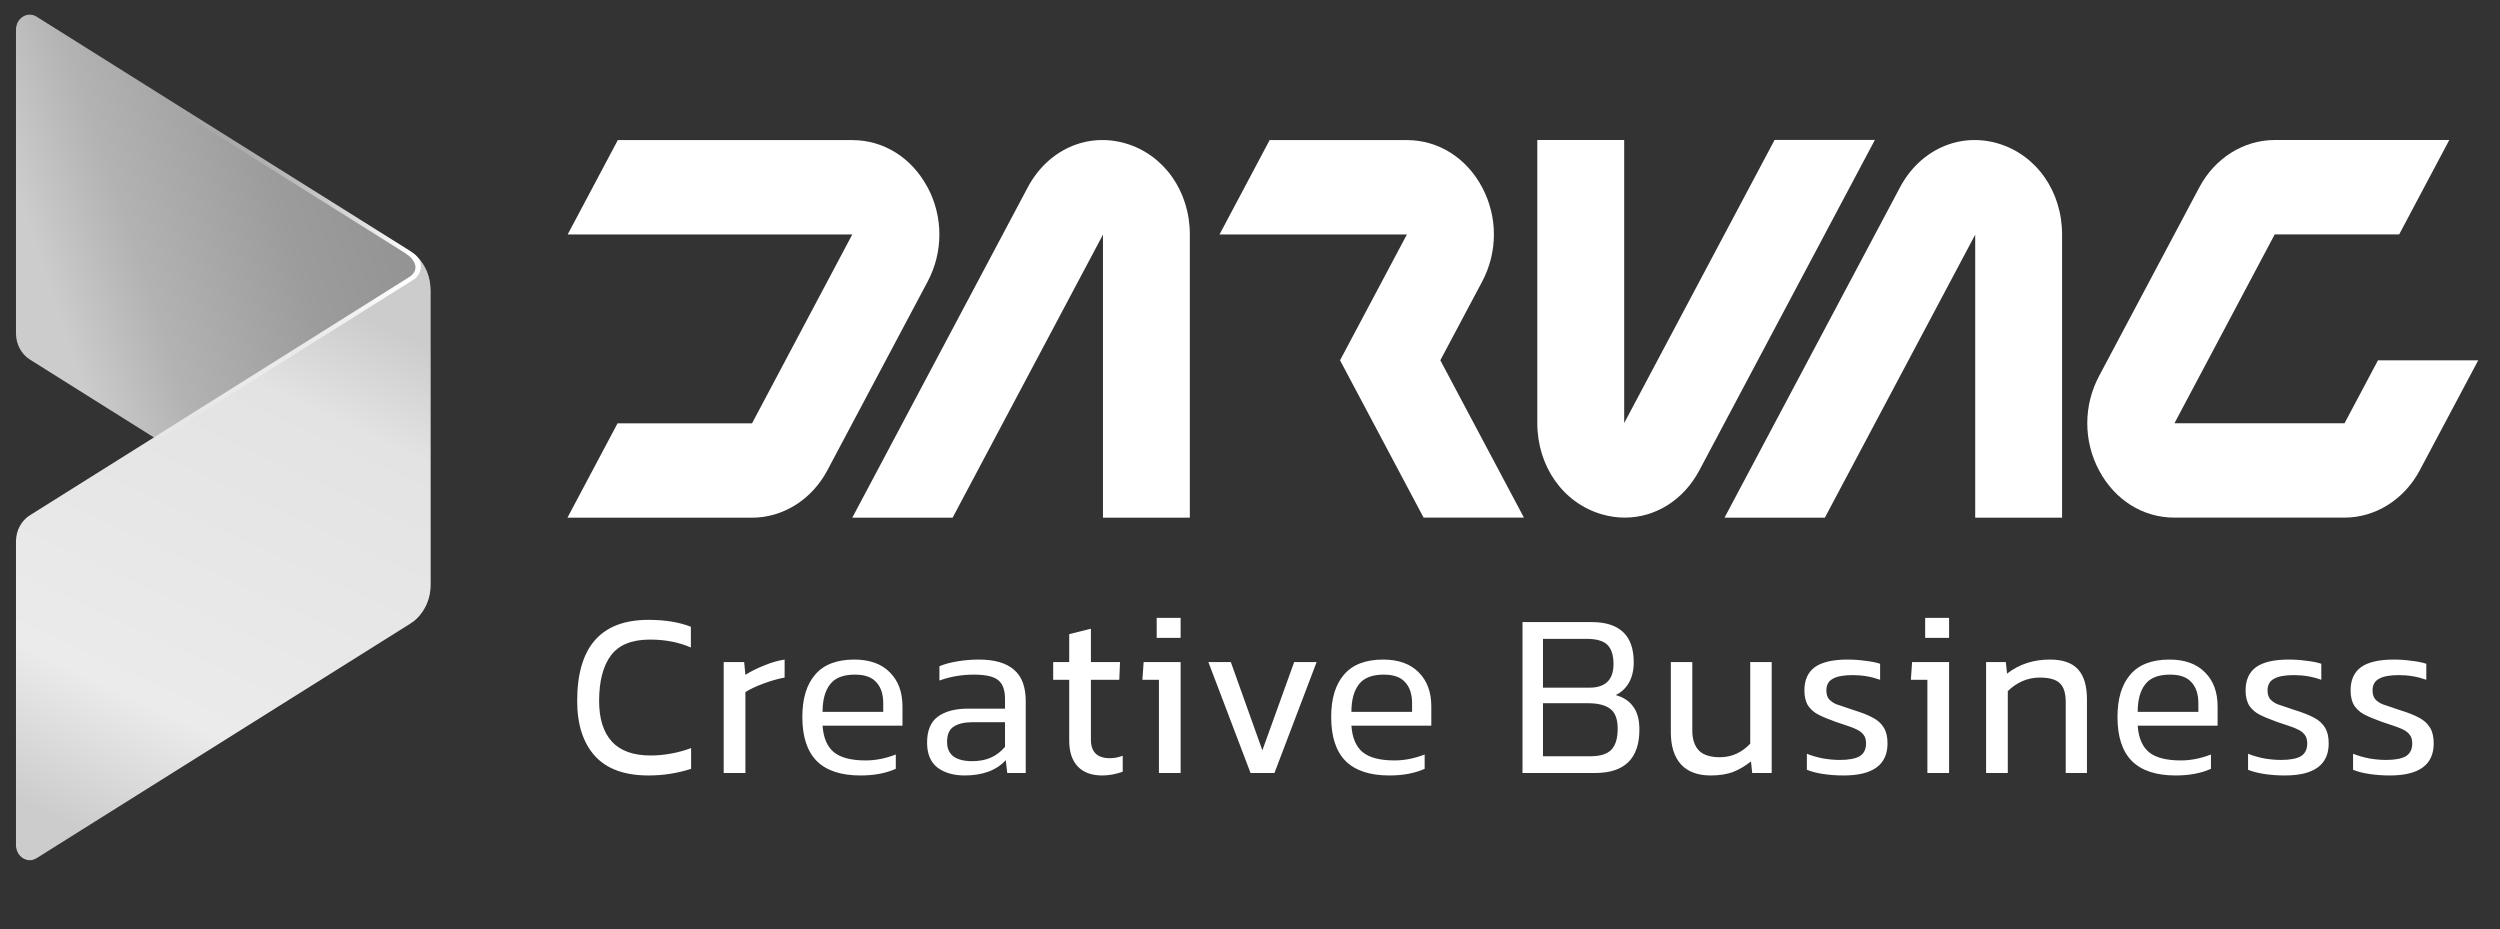
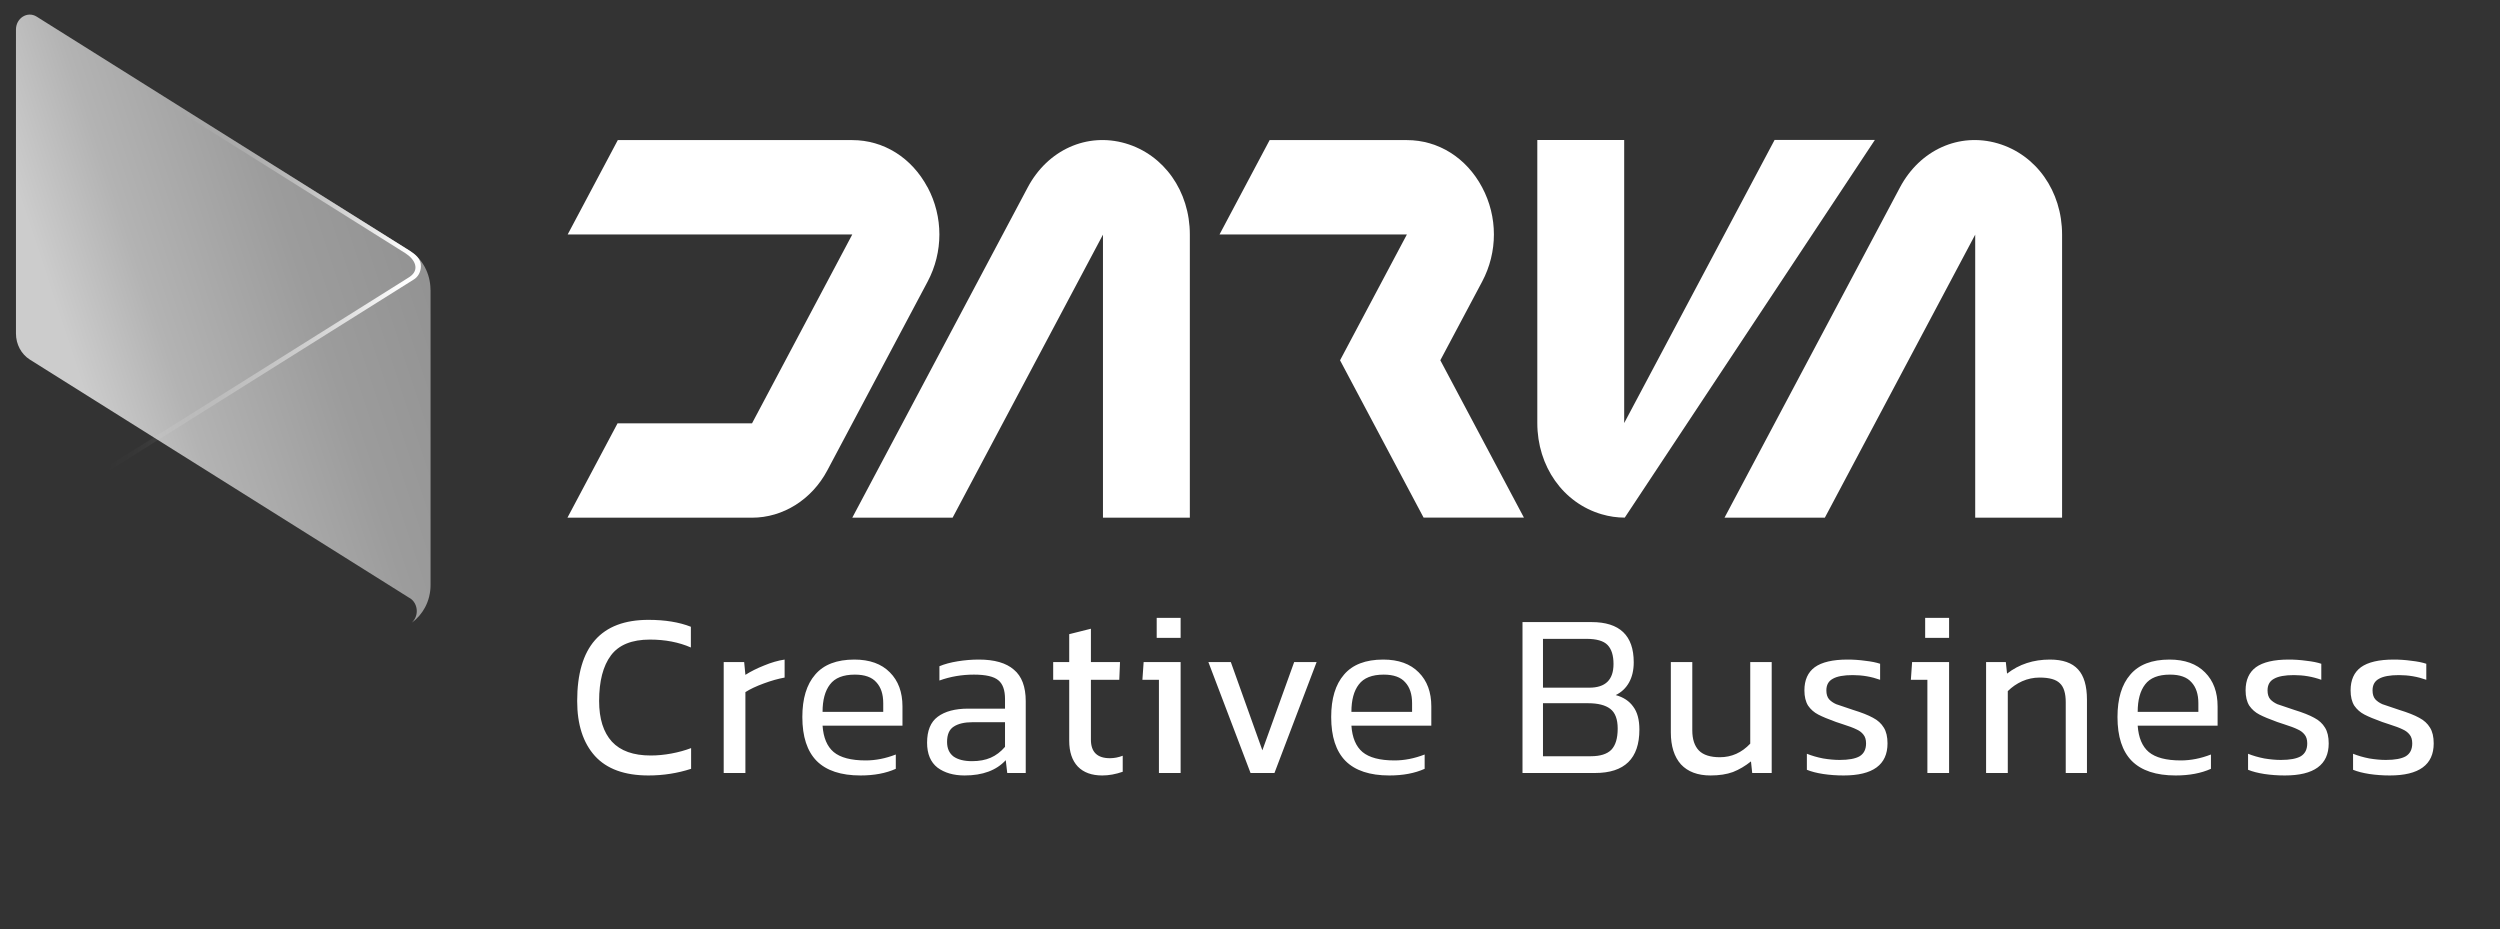
<svg xmlns="http://www.w3.org/2000/svg" width="156" height="58" viewBox="0 0 156 58" fill="none">
  <rect x="0" y="0" width="156" height="58" fill="#333333" stroke="none" />
  <g clip-path="url(#clip0_1233_514)">
    <path d="M89.875 22.483L92.484 17.576C93.465 15.73 93.465 13.528 92.484 11.687C91.502 9.841 89.748 8.742 87.79 8.742H79.225L76.098 14.631H87.79L83.619 22.483L88.832 32.299H95.093L89.875 22.479V22.483Z" fill="white" />
-     <path d="M110.732 8.737L101.349 26.399V8.737H95.928V26.399C95.928 29.105 97.54 31.388 99.945 32.09C100.429 32.233 100.912 32.299 101.385 32.299C103.282 32.299 105.046 31.221 106.043 29.344L116.992 8.732H110.732V8.737Z" fill="white" />
+     <path d="M110.732 8.737L101.349 26.399V8.737H95.928V26.399C95.928 29.105 97.54 31.388 99.945 32.09C100.429 32.233 100.912 32.299 101.385 32.299L116.992 8.732H110.732V8.737Z" fill="white" />
    <path d="M59.442 32.304L68.825 14.642V32.304H74.246V14.637C74.246 11.931 72.634 9.648 70.229 8.946C67.828 8.249 65.377 9.348 64.131 11.692L53.182 32.304H59.442Z" fill="white" />
    <path d="M57.877 11.687C56.895 9.841 55.14 8.742 53.182 8.742H38.551L35.423 14.631H53.182L46.927 26.415H38.536L35.408 32.304H46.927C48.86 32.304 50.655 31.175 51.621 29.359L57.882 17.576C58.863 15.73 58.863 13.528 57.882 11.687H57.877Z" fill="white" />
-     <path d="M148.385 22.484L146.3 26.41H135.686L141.942 14.627H149.708L152.835 8.737H141.937C140.004 8.737 138.209 9.866 137.243 11.682L130.982 23.465C130.001 25.311 130.001 27.513 130.982 29.354C131.964 31.201 133.718 32.299 135.676 32.299H146.295C148.228 32.299 150.023 31.17 150.989 29.354L154.641 22.484H148.38H148.385Z" fill="white" />
    <path d="M113.87 32.304L123.253 14.642V32.304H128.674V14.637C128.674 11.931 127.062 9.648 124.656 8.946C122.256 8.249 119.805 9.348 118.559 11.692L107.609 32.304H113.87Z" fill="white" />
-     <path d="M26.867 18.085V36.5C26.867 37.003 26.745 37.491 26.516 37.913C26.312 38.29 26.033 38.615 25.692 38.854C25.885 38.681 26.007 38.422 26.007 38.132C26.007 37.781 25.829 37.476 25.57 37.319H25.56L25.555 37.308H25.544L9.596 27.295L1.861 22.438C1.327 22.102 0.996 21.482 0.996 20.816V1.846C0.996 1.129 1.713 0.677 2.288 1.038L25.57 15.649C25.966 15.898 26.287 16.254 26.511 16.671C26.734 17.093 26.862 17.576 26.862 18.085H26.867Z" fill="black" />
-     <path d="M26.867 18.085V36.505C26.867 37.008 26.745 37.492 26.521 37.908C26.297 38.331 25.972 38.687 25.575 38.936L2.288 53.552C1.713 53.913 0.996 53.46 0.996 52.738V33.774C0.996 33.103 1.327 32.487 1.861 32.152C1.861 32.152 25.56 17.281 25.565 17.276C25.829 17.113 26.002 16.808 26.002 16.462C26.002 16.142 25.855 15.857 25.626 15.69C26.002 15.939 26.302 16.279 26.516 16.681C26.739 17.103 26.862 17.586 26.862 18.085H26.867Z" fill="black" />
    <path style="mix-blend-mode:screen" d="M26.867 18.085V36.5C26.867 37.003 26.745 37.491 26.516 37.913C26.312 38.29 26.033 38.615 25.692 38.854C25.885 38.681 26.007 38.422 26.007 38.132C26.007 37.781 25.829 37.476 25.57 37.319H25.56L25.555 37.308H25.544L9.596 27.295L1.861 22.438C1.327 22.102 0.996 21.482 0.996 20.816V1.846C0.996 1.129 1.713 0.677 2.288 1.038L25.57 15.649C25.966 15.898 26.287 16.254 26.511 16.671C26.734 17.093 26.862 17.576 26.862 18.085H26.867Z" fill="url(#paint0_linear_1233_514)" />
-     <path style="mix-blend-mode:screen" d="M26.867 18.085V36.505C26.867 37.008 26.745 37.492 26.521 37.908C26.297 38.331 25.972 38.687 25.575 38.936L2.288 53.552C1.713 53.913 0.996 53.46 0.996 52.738V33.774C0.996 33.103 1.327 32.487 1.861 32.152C1.861 32.152 25.56 17.281 25.565 17.276C25.829 17.113 26.002 16.808 26.002 16.462C26.002 16.142 25.855 15.857 25.626 15.69C26.002 15.939 26.302 16.279 26.516 16.681C26.739 17.103 26.862 17.586 26.862 18.085H26.867Z" fill="url(#paint1_linear_1233_514)" />
    <path style="mix-blend-mode:screen" d="M26.263 16.625C26.263 16.971 26.075 17.297 25.8 17.454L2.116 32.314C1.582 32.65 1.252 33.27 1.252 33.937V52.901C1.252 53.201 1.374 53.45 1.557 53.618C1.236 53.491 0.992 53.16 0.992 52.738V33.774C0.992 33.103 1.323 32.487 1.857 32.152L25.541 17.291C26.227 16.839 25.896 16.188 25.312 15.812L2.03 1.201C1.791 1.053 1.526 1.043 1.302 1.134C1.567 0.895 1.953 0.824 2.289 1.038L25.571 15.649C25.907 15.873 26.283 16.142 26.263 16.625Z" fill="url(#paint2_linear_1233_514)" />
    <path d="M43.125 47.974C42.274 48.251 41.386 48.389 40.463 48.389C38.975 48.389 37.862 47.984 37.124 47.174C36.385 46.353 36.016 45.209 36.016 43.742C36.016 40.367 37.498 38.679 40.463 38.679C41.499 38.679 42.381 38.823 43.11 39.11V40.403C42.361 40.075 41.509 39.91 40.555 39.91C39.427 39.91 38.616 40.239 38.124 40.895C37.632 41.552 37.385 42.501 37.385 43.742C37.385 44.85 37.652 45.696 38.185 46.281C38.719 46.856 39.524 47.143 40.601 47.143C41.022 47.143 41.453 47.102 41.894 47.02C42.335 46.938 42.745 46.825 43.125 46.681V47.974ZM47.652 42.65C47.18 42.824 46.8 43.003 46.513 43.188V48.235H45.159V41.311H46.436L46.513 42.111C46.852 41.895 47.241 41.701 47.682 41.526C48.124 41.342 48.549 41.218 48.96 41.157V42.28C48.56 42.352 48.124 42.475 47.652 42.65ZM55.898 47.974C55.283 48.251 54.549 48.389 53.698 48.389C52.477 48.389 51.564 48.087 50.959 47.481C50.364 46.876 50.066 45.963 50.066 44.742C50.066 43.593 50.333 42.711 50.867 42.096C51.4 41.47 52.215 41.157 53.313 41.157C54.267 41.157 55.006 41.424 55.529 41.957C56.052 42.48 56.314 43.188 56.314 44.081V45.281H51.328C51.379 46.03 51.61 46.579 52.021 46.927C52.441 47.276 53.108 47.451 54.021 47.451C54.637 47.451 55.262 47.328 55.898 47.081V47.974ZM51.79 42.711C51.482 43.111 51.328 43.681 51.328 44.419H55.114V43.881C55.114 43.316 54.97 42.88 54.683 42.573C54.406 42.255 53.959 42.096 53.344 42.096C52.616 42.096 52.098 42.301 51.79 42.711ZM62.759 47.435C62.175 48.071 61.318 48.389 60.19 48.389C59.502 48.389 58.938 48.225 58.497 47.897C58.066 47.558 57.85 47.04 57.85 46.343C57.85 45.594 58.071 45.055 58.512 44.727C58.964 44.388 59.6 44.219 60.42 44.219H62.713V43.619C62.713 43.065 62.575 42.675 62.298 42.45C62.021 42.214 61.513 42.096 60.774 42.096C60.015 42.096 59.297 42.219 58.62 42.465V41.572C58.938 41.439 59.318 41.336 59.759 41.265C60.2 41.193 60.641 41.157 61.082 41.157C62.056 41.157 62.785 41.367 63.267 41.788C63.76 42.198 64.006 42.855 64.006 43.757V48.235H62.852L62.759 47.435ZM59.497 47.204C59.774 47.399 60.159 47.497 60.651 47.497C61.102 47.497 61.492 47.425 61.821 47.281C62.149 47.138 62.446 46.912 62.713 46.604V45.065H60.697C60.184 45.065 59.789 45.158 59.512 45.342C59.235 45.517 59.097 45.835 59.097 46.297C59.097 46.697 59.23 46.999 59.497 47.204ZM70.058 48.158C69.617 48.312 69.191 48.389 68.781 48.389C68.124 48.389 67.617 48.205 67.257 47.835C66.898 47.456 66.719 46.917 66.719 46.219V42.419H65.719V41.311H66.719V39.572L68.073 39.233V41.311H69.889L69.843 42.419H68.073V46.158C68.073 46.927 68.468 47.312 69.258 47.312C69.525 47.312 69.791 47.261 70.058 47.158V48.158ZM73.671 38.556V39.803H72.178V38.556H73.671ZM73.671 41.311V48.235H72.317V42.419H71.286L71.363 41.311H73.671ZM82.158 41.311L79.526 48.235H78.034L75.402 41.311H76.803L78.772 46.82L80.757 41.311H82.158ZM88.898 47.974C88.283 48.251 87.549 48.389 86.698 48.389C85.477 48.389 84.564 48.087 83.959 47.481C83.364 46.876 83.066 45.963 83.066 44.742C83.066 43.593 83.333 42.711 83.867 42.096C84.4 41.47 85.216 41.157 86.313 41.157C87.267 41.157 88.006 41.424 88.529 41.957C89.052 42.48 89.314 43.188 89.314 44.081V45.281H84.328C84.379 46.03 84.61 46.579 85.021 46.927C85.441 47.276 86.108 47.451 87.021 47.451C87.637 47.451 88.262 47.328 88.898 47.081V47.974ZM84.79 42.711C84.482 43.111 84.328 43.681 84.328 44.419H88.114V43.881C88.114 43.316 87.97 42.88 87.683 42.573C87.406 42.255 86.96 42.096 86.344 42.096C85.616 42.096 85.098 42.301 84.79 42.711ZM102.298 45.527C102.298 47.333 101.375 48.235 99.529 48.235H95.004V38.818H99.313C101.067 38.818 101.945 39.654 101.945 41.326C101.945 41.819 101.847 42.239 101.652 42.588C101.457 42.937 101.18 43.198 100.821 43.373C101.303 43.506 101.668 43.747 101.914 44.096C102.17 44.434 102.298 44.911 102.298 45.527ZM100.313 40.249C100.067 39.992 99.626 39.864 98.99 39.864H96.282V42.911H99.175C100.18 42.911 100.683 42.419 100.683 41.434C100.683 40.9 100.56 40.505 100.313 40.249ZM100.483 44.234C100.175 43.998 99.713 43.881 99.098 43.881H96.282V47.189H99.267C99.852 47.189 100.277 47.056 100.544 46.789C100.811 46.512 100.944 46.071 100.944 45.465C100.944 44.881 100.79 44.47 100.483 44.234ZM108.138 48.174C107.748 48.317 107.281 48.389 106.737 48.389C105.937 48.389 105.322 48.158 104.891 47.697C104.47 47.225 104.26 46.558 104.26 45.696V41.311H105.599V45.573C105.599 46.127 105.737 46.548 106.014 46.835C106.291 47.112 106.727 47.251 107.322 47.251C108.051 47.251 108.681 46.968 109.215 46.404V41.311H110.554V48.235H109.338L109.261 47.512C108.902 47.799 108.528 48.02 108.138 48.174ZM117.781 46.389C117.781 47.722 116.868 48.389 115.042 48.389C114.601 48.389 114.175 48.358 113.765 48.297C113.364 48.235 113.026 48.148 112.749 48.035V47.035C113.057 47.158 113.395 47.256 113.765 47.328C114.134 47.389 114.478 47.42 114.796 47.42C115.36 47.42 115.775 47.343 116.042 47.189C116.309 47.025 116.442 46.758 116.442 46.389C116.442 46.153 116.386 45.968 116.273 45.835C116.17 45.702 116.027 45.594 115.842 45.512C115.657 45.419 115.37 45.312 114.98 45.188L114.565 45.05C114.083 44.876 113.713 44.722 113.457 44.588C113.2 44.455 112.99 44.27 112.826 44.034C112.672 43.788 112.595 43.47 112.595 43.08C112.595 42.434 112.81 41.952 113.241 41.634C113.682 41.316 114.365 41.157 115.288 41.157C115.657 41.157 116.027 41.182 116.396 41.234C116.765 41.275 117.073 41.336 117.319 41.419V42.419C116.775 42.224 116.206 42.126 115.611 42.126C115.047 42.126 114.631 42.203 114.365 42.357C114.098 42.501 113.965 42.742 113.965 43.08C113.965 43.316 114.021 43.501 114.134 43.634C114.247 43.757 114.395 43.86 114.58 43.942C114.775 44.014 115.124 44.132 115.626 44.296C116.16 44.46 116.575 44.624 116.873 44.788C117.17 44.942 117.396 45.148 117.55 45.404C117.704 45.65 117.781 45.978 117.781 46.389ZM121.623 38.556V39.803H120.13V38.556H121.623ZM121.623 41.311V48.235H120.269V42.419H119.238L119.315 41.311H121.623ZM126.179 42.511C125.84 42.665 125.543 42.87 125.286 43.127V48.235H123.932V41.311H125.163L125.24 42.034C125.989 41.449 126.882 41.157 127.918 41.157C128.718 41.157 129.303 41.362 129.672 41.772C130.041 42.172 130.226 42.803 130.226 43.665V48.235H128.902V43.819C128.902 43.255 128.779 42.86 128.533 42.634C128.297 42.398 127.877 42.28 127.271 42.28C126.892 42.28 126.528 42.357 126.179 42.511ZM137.963 47.974C137.347 48.251 136.614 48.389 135.762 48.389C134.541 48.389 133.628 48.087 133.023 47.481C132.428 46.876 132.131 45.963 132.131 44.742C132.131 43.593 132.397 42.711 132.931 42.096C133.464 41.47 134.28 41.157 135.377 41.157C136.331 41.157 137.07 41.424 137.593 41.957C138.117 42.48 138.378 43.188 138.378 44.081V45.281H133.392C133.444 46.03 133.675 46.579 134.085 46.927C134.505 47.276 135.172 47.451 136.085 47.451C136.701 47.451 137.327 47.328 137.963 47.081V47.974ZM133.854 42.711C133.546 43.111 133.392 43.681 133.392 44.419H137.178V43.881C137.178 43.316 137.034 42.88 136.747 42.573C136.47 42.255 136.024 42.096 135.408 42.096C134.68 42.096 134.162 42.301 133.854 42.711ZM145.311 46.389C145.311 47.722 144.398 48.389 142.572 48.389C142.131 48.389 141.705 48.358 141.295 48.297C140.895 48.235 140.556 48.148 140.279 48.035V47.035C140.587 47.158 140.925 47.256 141.295 47.328C141.664 47.389 142.008 47.42 142.326 47.42C142.89 47.42 143.305 47.343 143.572 47.189C143.839 47.025 143.972 46.758 143.972 46.389C143.972 46.153 143.916 45.968 143.803 45.835C143.7 45.702 143.557 45.594 143.372 45.512C143.187 45.419 142.9 45.312 142.51 45.188L142.095 45.05C141.613 44.876 141.243 44.722 140.987 44.588C140.73 44.455 140.52 44.27 140.356 44.034C140.202 43.788 140.125 43.47 140.125 43.08C140.125 42.434 140.341 41.952 140.771 41.634C141.213 41.316 141.895 41.157 142.818 41.157C143.187 41.157 143.557 41.182 143.926 41.234C144.295 41.275 144.603 41.336 144.849 41.419V42.419C144.306 42.224 143.736 42.126 143.141 42.126C142.577 42.126 142.161 42.203 141.895 42.357C141.628 42.501 141.495 42.742 141.495 43.08C141.495 43.316 141.551 43.501 141.664 43.634C141.777 43.757 141.926 43.86 142.11 43.942C142.305 44.014 142.654 44.132 143.157 44.296C143.69 44.46 144.105 44.624 144.403 44.788C144.7 44.942 144.926 45.148 145.08 45.404C145.234 45.65 145.311 45.978 145.311 46.389ZM151.863 46.389C151.863 47.722 150.95 48.389 149.124 48.389C148.683 48.389 148.257 48.358 147.847 48.297C147.446 48.235 147.108 48.148 146.831 48.035V47.035C147.139 47.158 147.477 47.256 147.847 47.328C148.216 47.389 148.559 47.42 148.878 47.42C149.442 47.42 149.857 47.343 150.124 47.189C150.391 47.025 150.524 46.758 150.524 46.389C150.524 46.153 150.468 45.968 150.355 45.835C150.252 45.702 150.109 45.594 149.924 45.512C149.739 45.419 149.452 45.312 149.062 45.188L148.647 45.05C148.165 44.876 147.795 44.722 147.539 44.588C147.282 44.455 147.072 44.27 146.908 44.034C146.754 43.788 146.677 43.47 146.677 43.08C146.677 42.434 146.892 41.952 147.323 41.634C147.764 41.316 148.447 41.157 149.37 41.157C149.739 41.157 150.109 41.182 150.478 41.234C150.847 41.275 151.155 41.336 151.401 41.419V42.419C150.857 42.224 150.288 42.126 149.693 42.126C149.129 42.126 148.713 42.203 148.447 42.357C148.18 42.501 148.047 42.742 148.047 43.08C148.047 43.316 148.103 43.501 148.216 43.634C148.329 43.757 148.477 43.86 148.662 43.942C148.857 44.014 149.206 44.132 149.708 44.296C150.242 44.46 150.657 44.624 150.955 44.788C151.252 44.942 151.478 45.148 151.632 45.404C151.786 45.65 151.863 45.978 151.863 46.389Z" fill="white" />
  </g>
  <defs>
    <linearGradient id="paint0_linear_1233_514" x1="-13.93" y1="29.059" x2="46.197" y2="9.098" gradientUnits="userSpaceOnUse">
      <stop offset="0.31" stop-color="#CCCCCC" />
      <stop offset="0.4" stop-color="#B3B3B3" />
      <stop offset="0.55" stop-color="#9C9C9C" />
      <stop offset="0.69" stop-color="#919191" />
      <stop offset="0.8" stop-color="#8A8A8A" />
      <stop offset="0.89" stop-color="#9E9E9E" />
      <stop offset="0.95" stop-color="#828282" />
    </linearGradient>
    <linearGradient id="paint1_linear_1233_514" x1="23.515" y1="14.703" x2="4.688" y2="55.078" gradientUnits="userSpaceOnUse">
      <stop offset="0.11" stop-color="#CCCCCC" />
      <stop offset="0.26" stop-color="#E3E3E3" />
      <stop offset="0.73" stop-color="#EBEBEB" />
      <stop offset="0.93" stop-color="#CCCCCC" />
    </linearGradient>
    <linearGradient id="paint2_linear_1233_514" x1="24.03" y1="30.794" x2="-2.72" y2="26.558" gradientUnits="userSpaceOnUse">
      <stop offset="0.03" stop-color="white" />
      <stop offset="0.06" stop-color="white" stop-opacity="0.93" />
      <stop offset="0.15" stop-color="white" stop-opacity="0.69" />
      <stop offset="0.24" stop-color="white" stop-opacity="0.48" />
      <stop offset="0.33" stop-color="white" stop-opacity="0.31" />
      <stop offset="0.42" stop-color="white" stop-opacity="0.17" />
      <stop offset="0.5" stop-color="white" stop-opacity="0.08" />
      <stop offset="0.58" stop-color="white" stop-opacity="0.02" />
      <stop offset="0.64" stop-color="white" stop-opacity="0" />
    </linearGradient>
    <clipPath id="clip0_1233_514">
      <rect width="155" height="56.471" fill="white" transform="translate(0.5 0.765)" />
    </clipPath>
  </defs>
</svg>